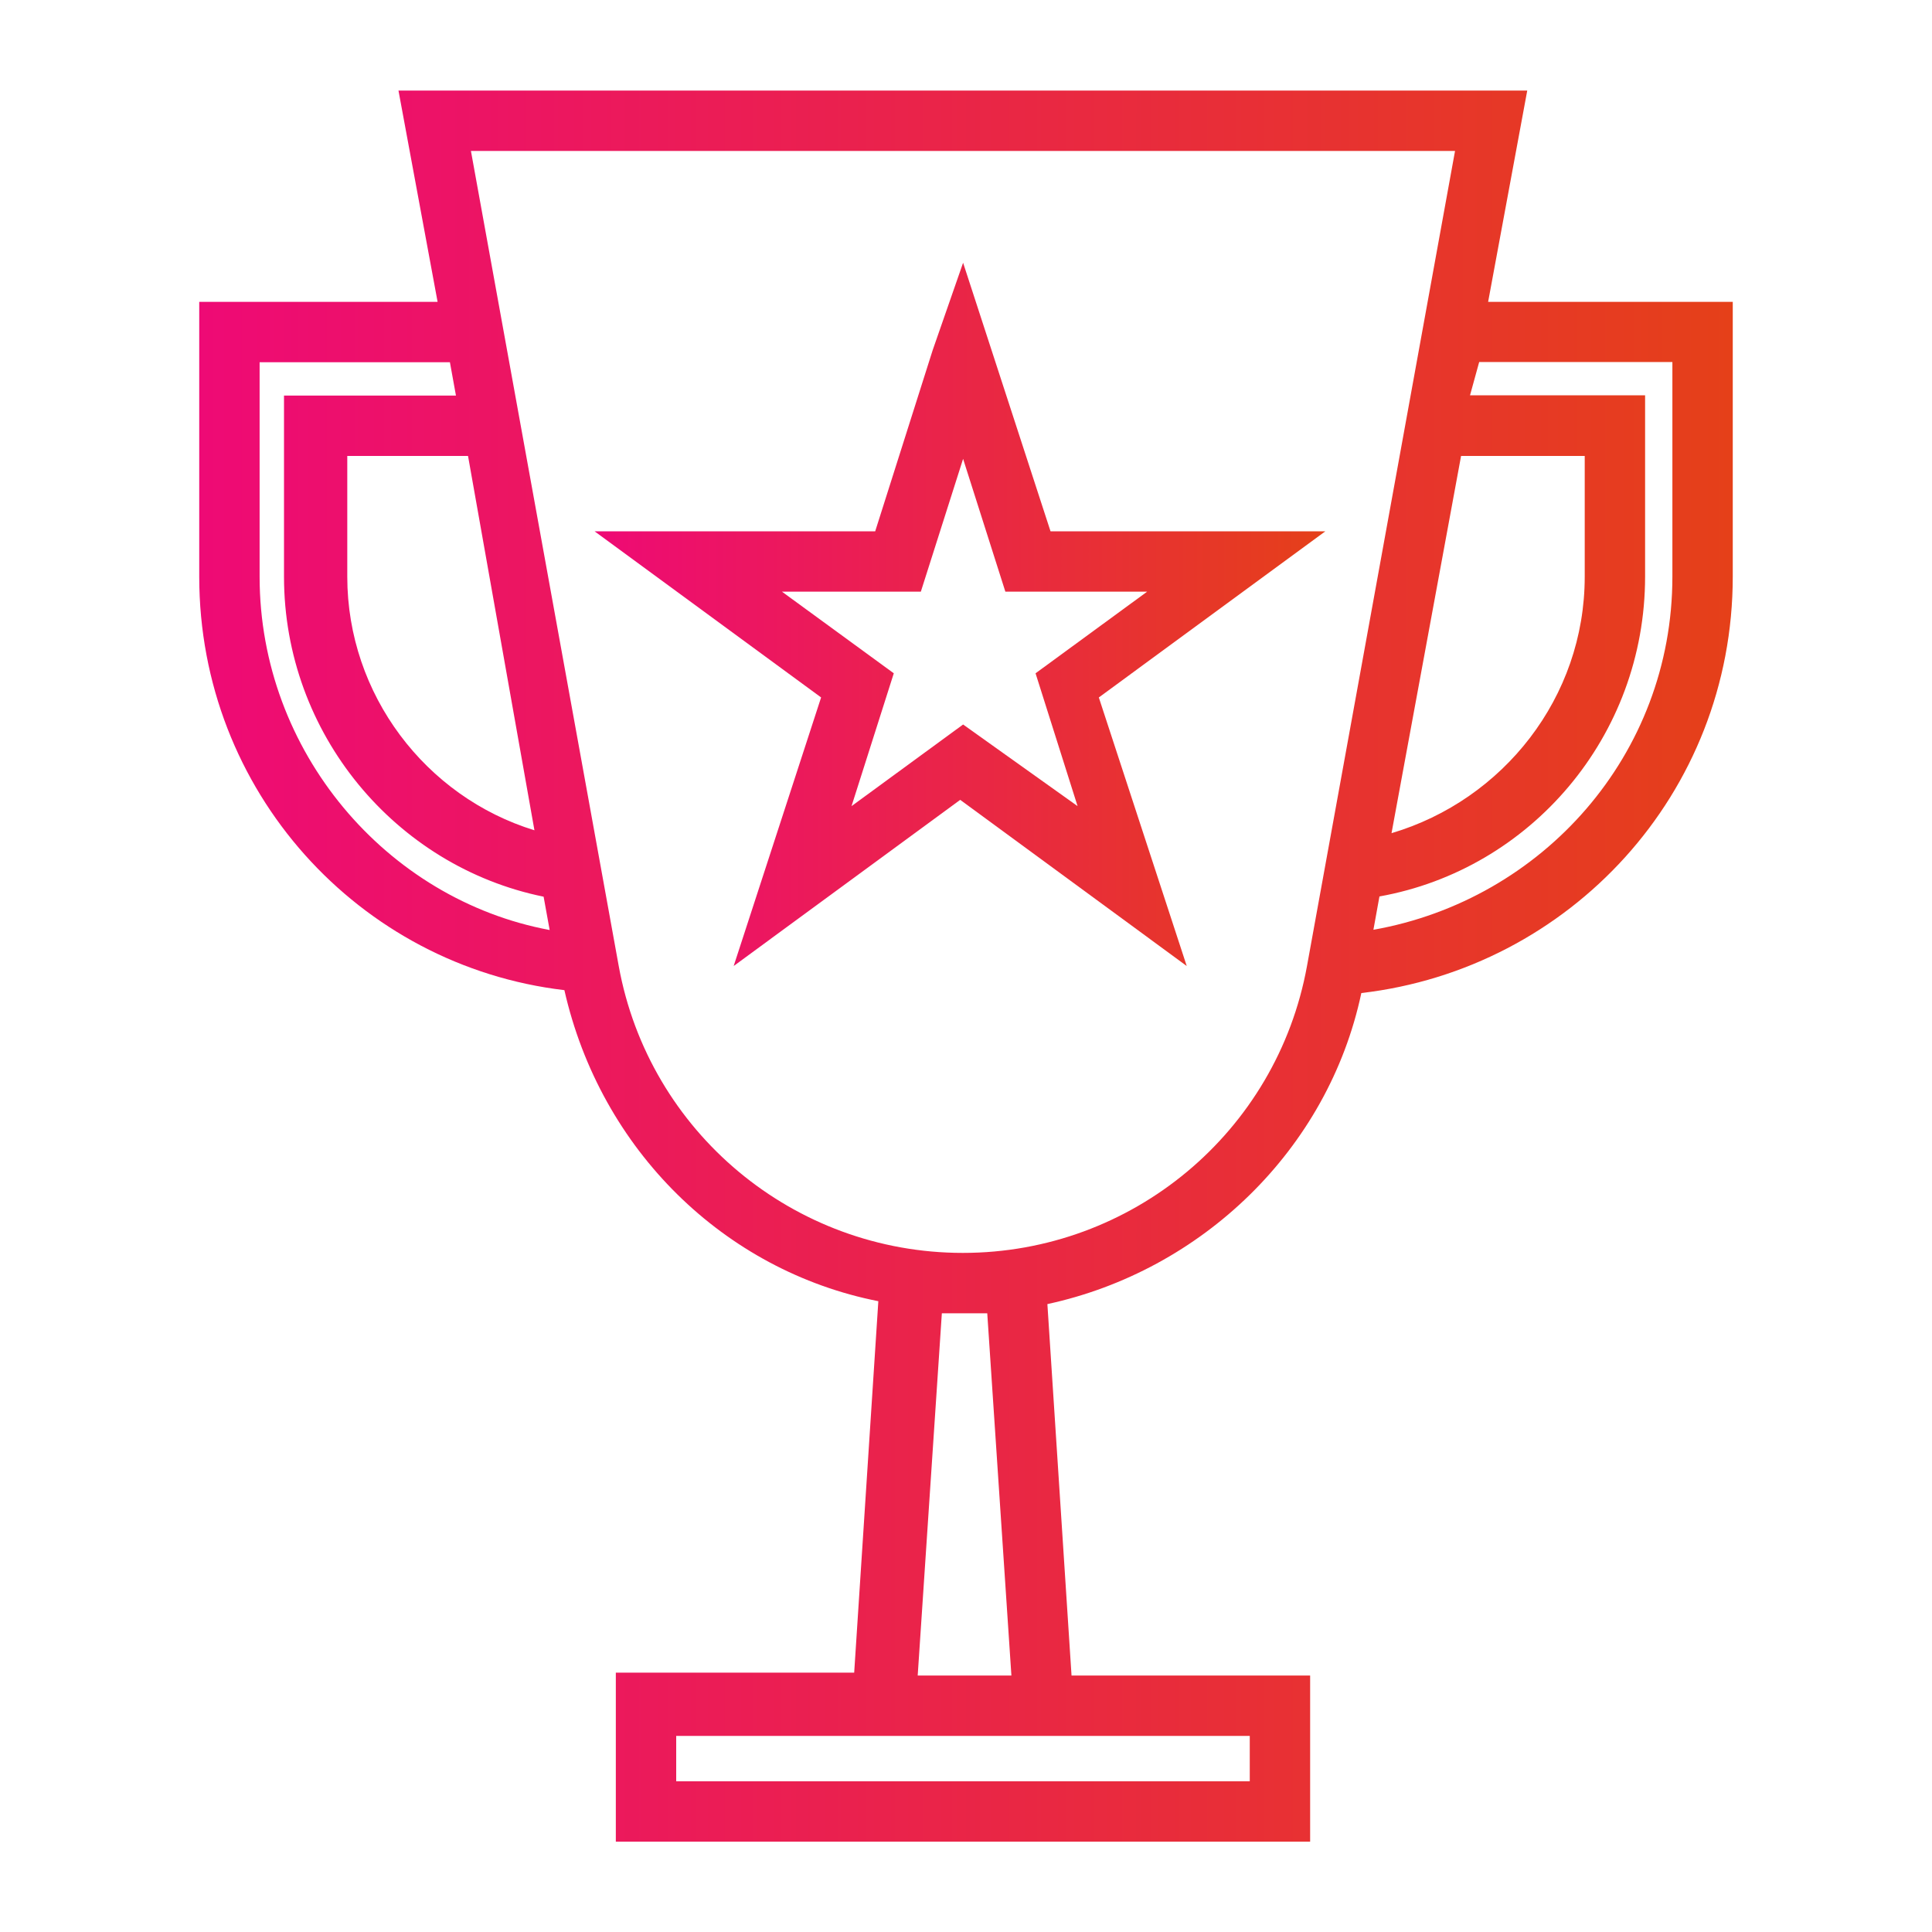
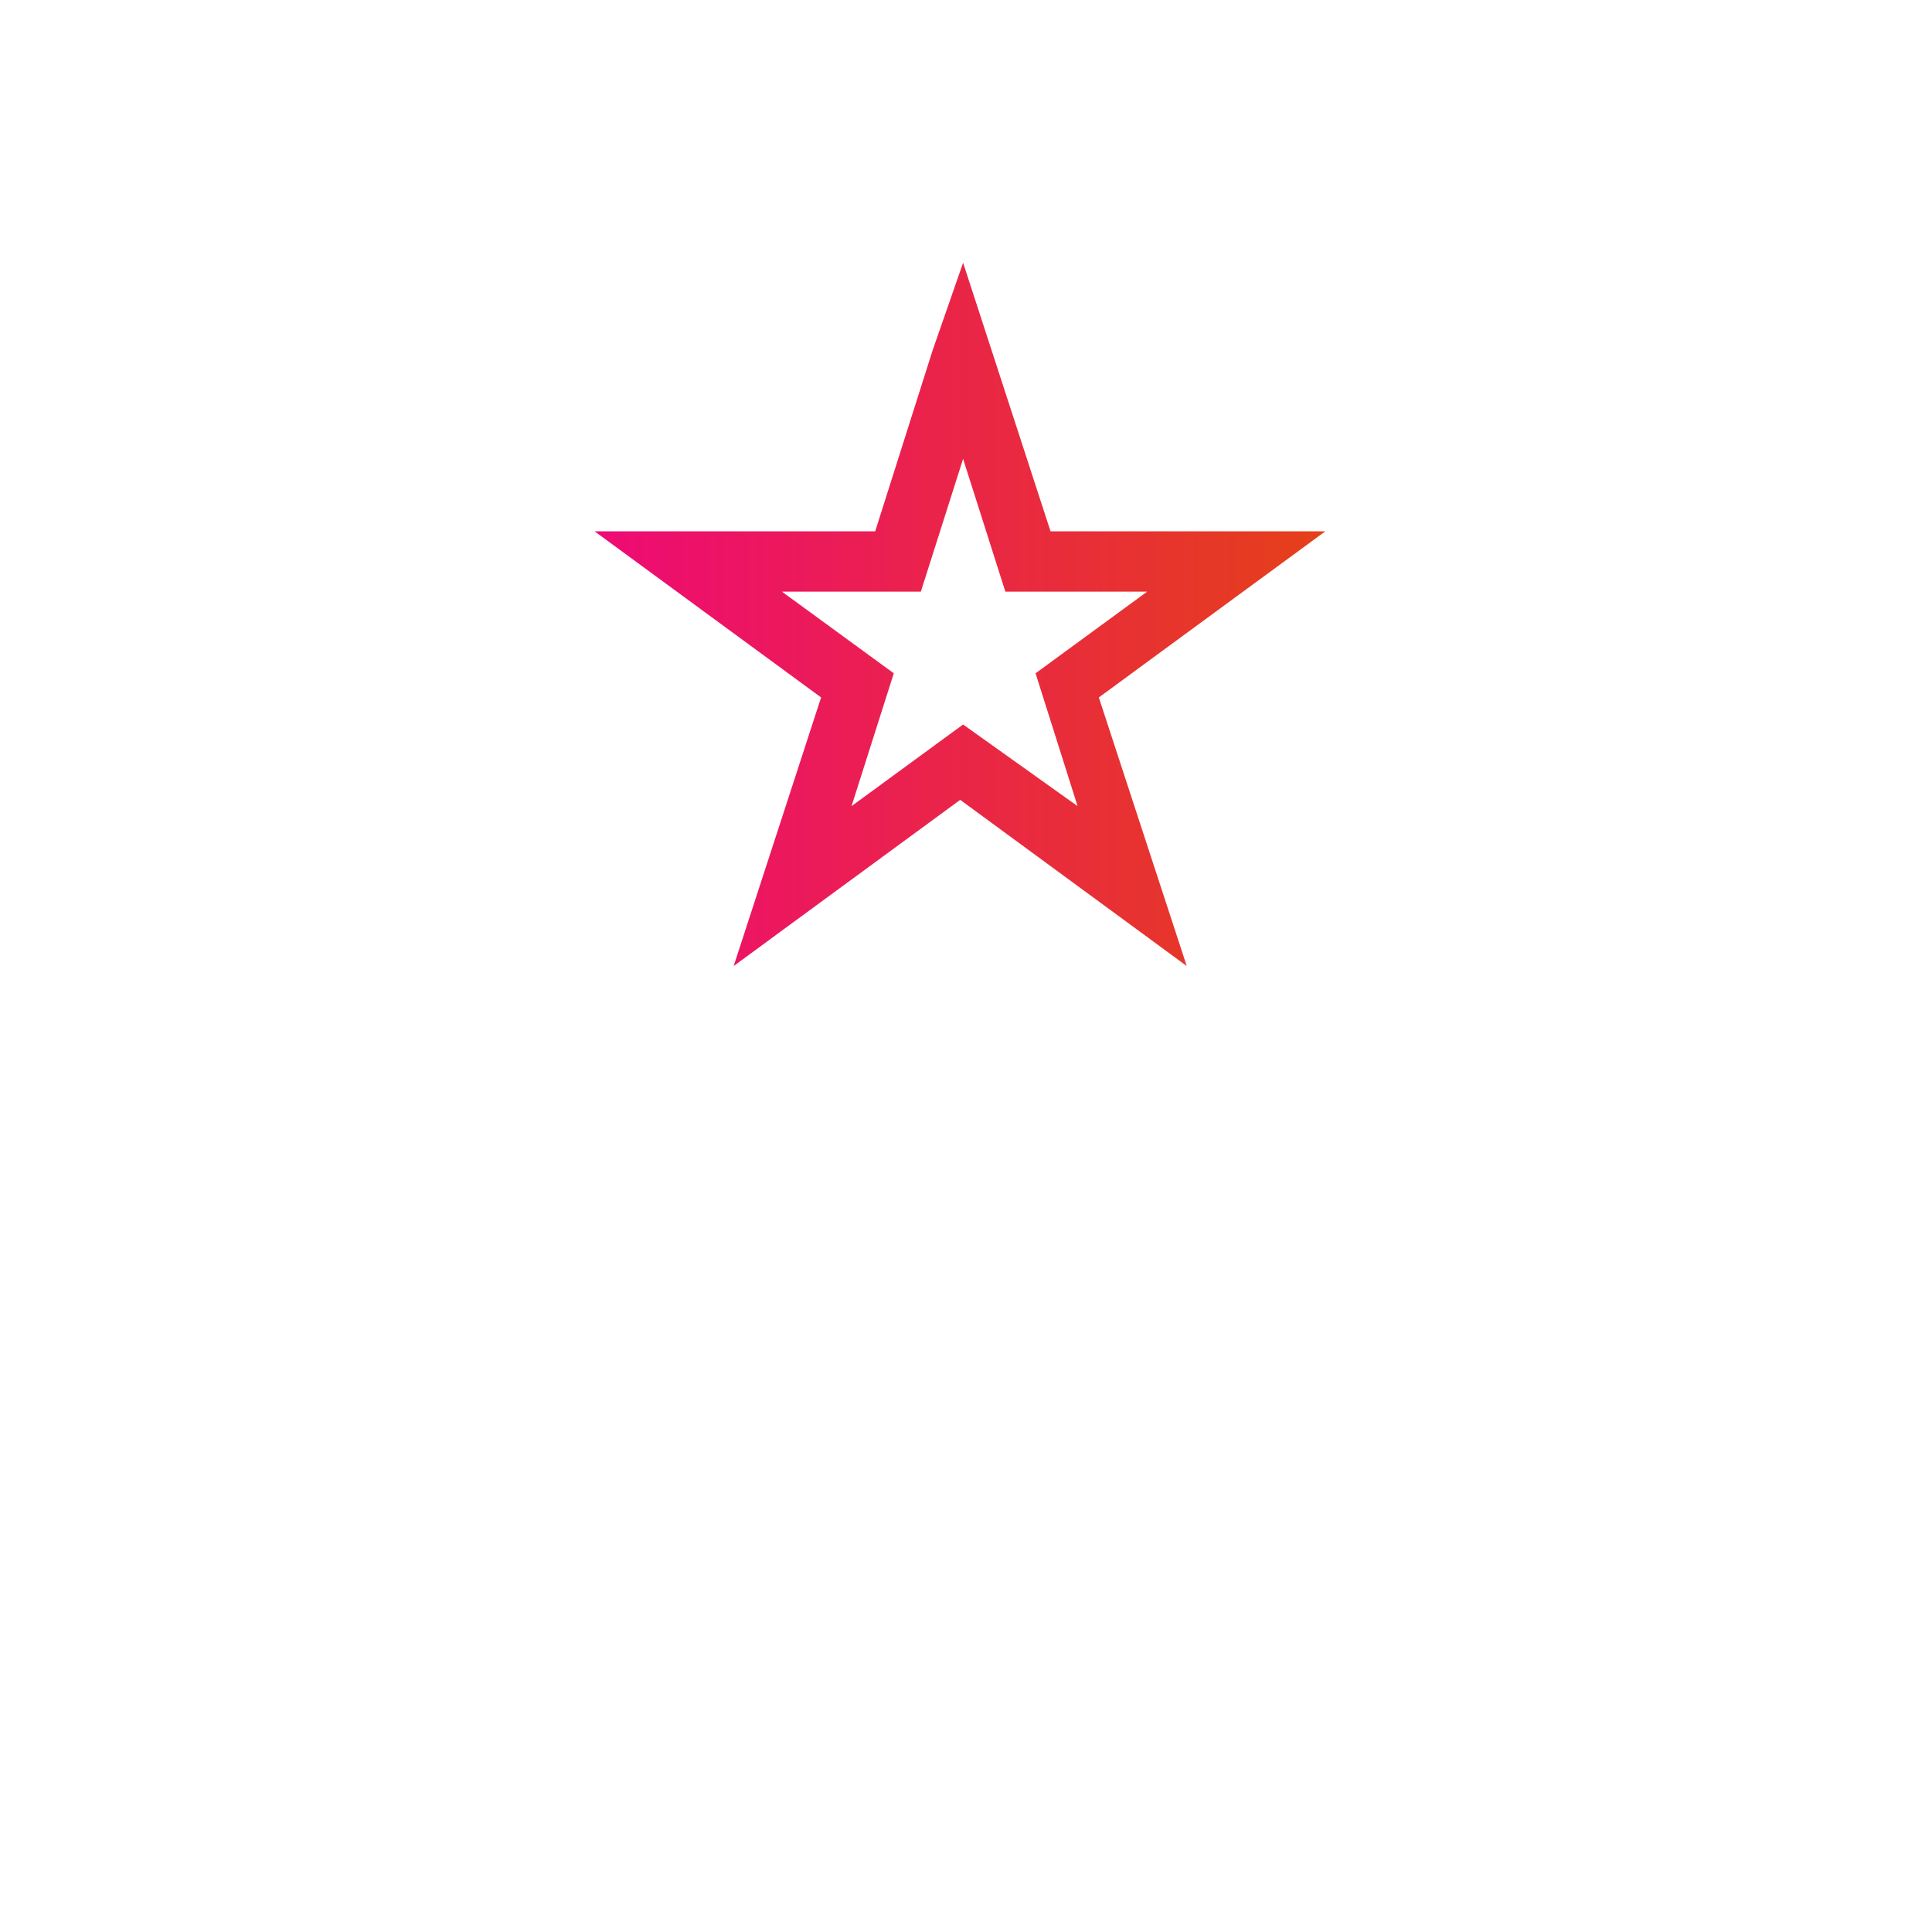
<svg xmlns="http://www.w3.org/2000/svg" id="Camada_1" x="0px" y="0px" viewBox="0 0 800 800" style="enable-background:new 0 0 800 800;" xml:space="preserve">
  <style type="text/css">	.st0{fill:url(#SVGID_1_);}	.st1{fill:url(#SVGID_00000072971290580750340600000011619697527043408518_);}</style>
  <g id="Layer_1" />
  <g>
    <linearGradient id="SVGID_1_" gradientUnits="userSpaceOnUse" x1="82.5" y1="400" x2="717.5" y2="400">
      <stop offset="0" style="stop-color:#EE0A75" />
      <stop offset="1" style="stop-color:#E54019" />
    </linearGradient>
-     <path class="st0" d="M616.2,125l16.2-87.5H165l16.2,87.5H82.5v113.8c0,88.8,66.2,161.2,151.2,171.2c15,66.2,66.2,116.2,130,128.8   l-10,153.8H255v70h287.5V750v-56.2h-98.8l-10-153.8c63.8-13.8,116.2-63.8,130-128.8c86.2-10,153.8-82.5,153.8-172.5V125H616.2z    M107.5,238.8V150h78.8l2.5,13.8h-71.2v75c0,65,46.2,120,107.5,132.5l2.5,13.8C160,372.5,107.5,311.2,107.5,238.8z M193.8,188.8   l27.5,155c-45-13.8-77.5-56.2-77.5-105v-50H193.8z M445,718.8h72.5v18.8H280v-18.8h72.5H445z M380,693.8l10-150h10h8.8l10,150H380z    M541.2,400c-12.5,68.8-72.5,118.8-142.5,118.8s-130-50-142.5-118.8L195,62.5h407.5L541.2,400z M605,188.8h51.2v50   c0,50-33.8,92.5-80,106.2L605,188.8z M692.5,238.8c0,73.8-53.8,133.8-123.8,146.2l2.5-13.8c62.5-11.2,110-66.2,110-132.5v-75h-72.5   l3.8-13.8h80V238.8z" />
    <linearGradient id="SVGID_00000011721409716484996530000002620658727611010475_" gradientUnits="userSpaceOnUse" x1="246.25" y1="254.375" x2="548.75" y2="254.375">
      <stop offset="0" style="stop-color:#EE0A75" />
      <stop offset="1" style="stop-color:#E54019" />
    </linearGradient>
    <path style="fill:url(#SVGID_00000011721409716484996530000002620658727611010475_);" d="M435,220l-36.2-111.2L386.2,145l-23.8,75   H246.2l93.8,68.8L303.8,400l93.8-68.8l93.8,68.8L455,288.8l93.8-68.8H435z M446.2,333.8L398.8,300l-46.2,33.8l17.5-55L323.8,245   h57.5l17.5-55l17.5,55H475l-46.2,33.8L446.2,333.8z" />
  </g>
</svg>